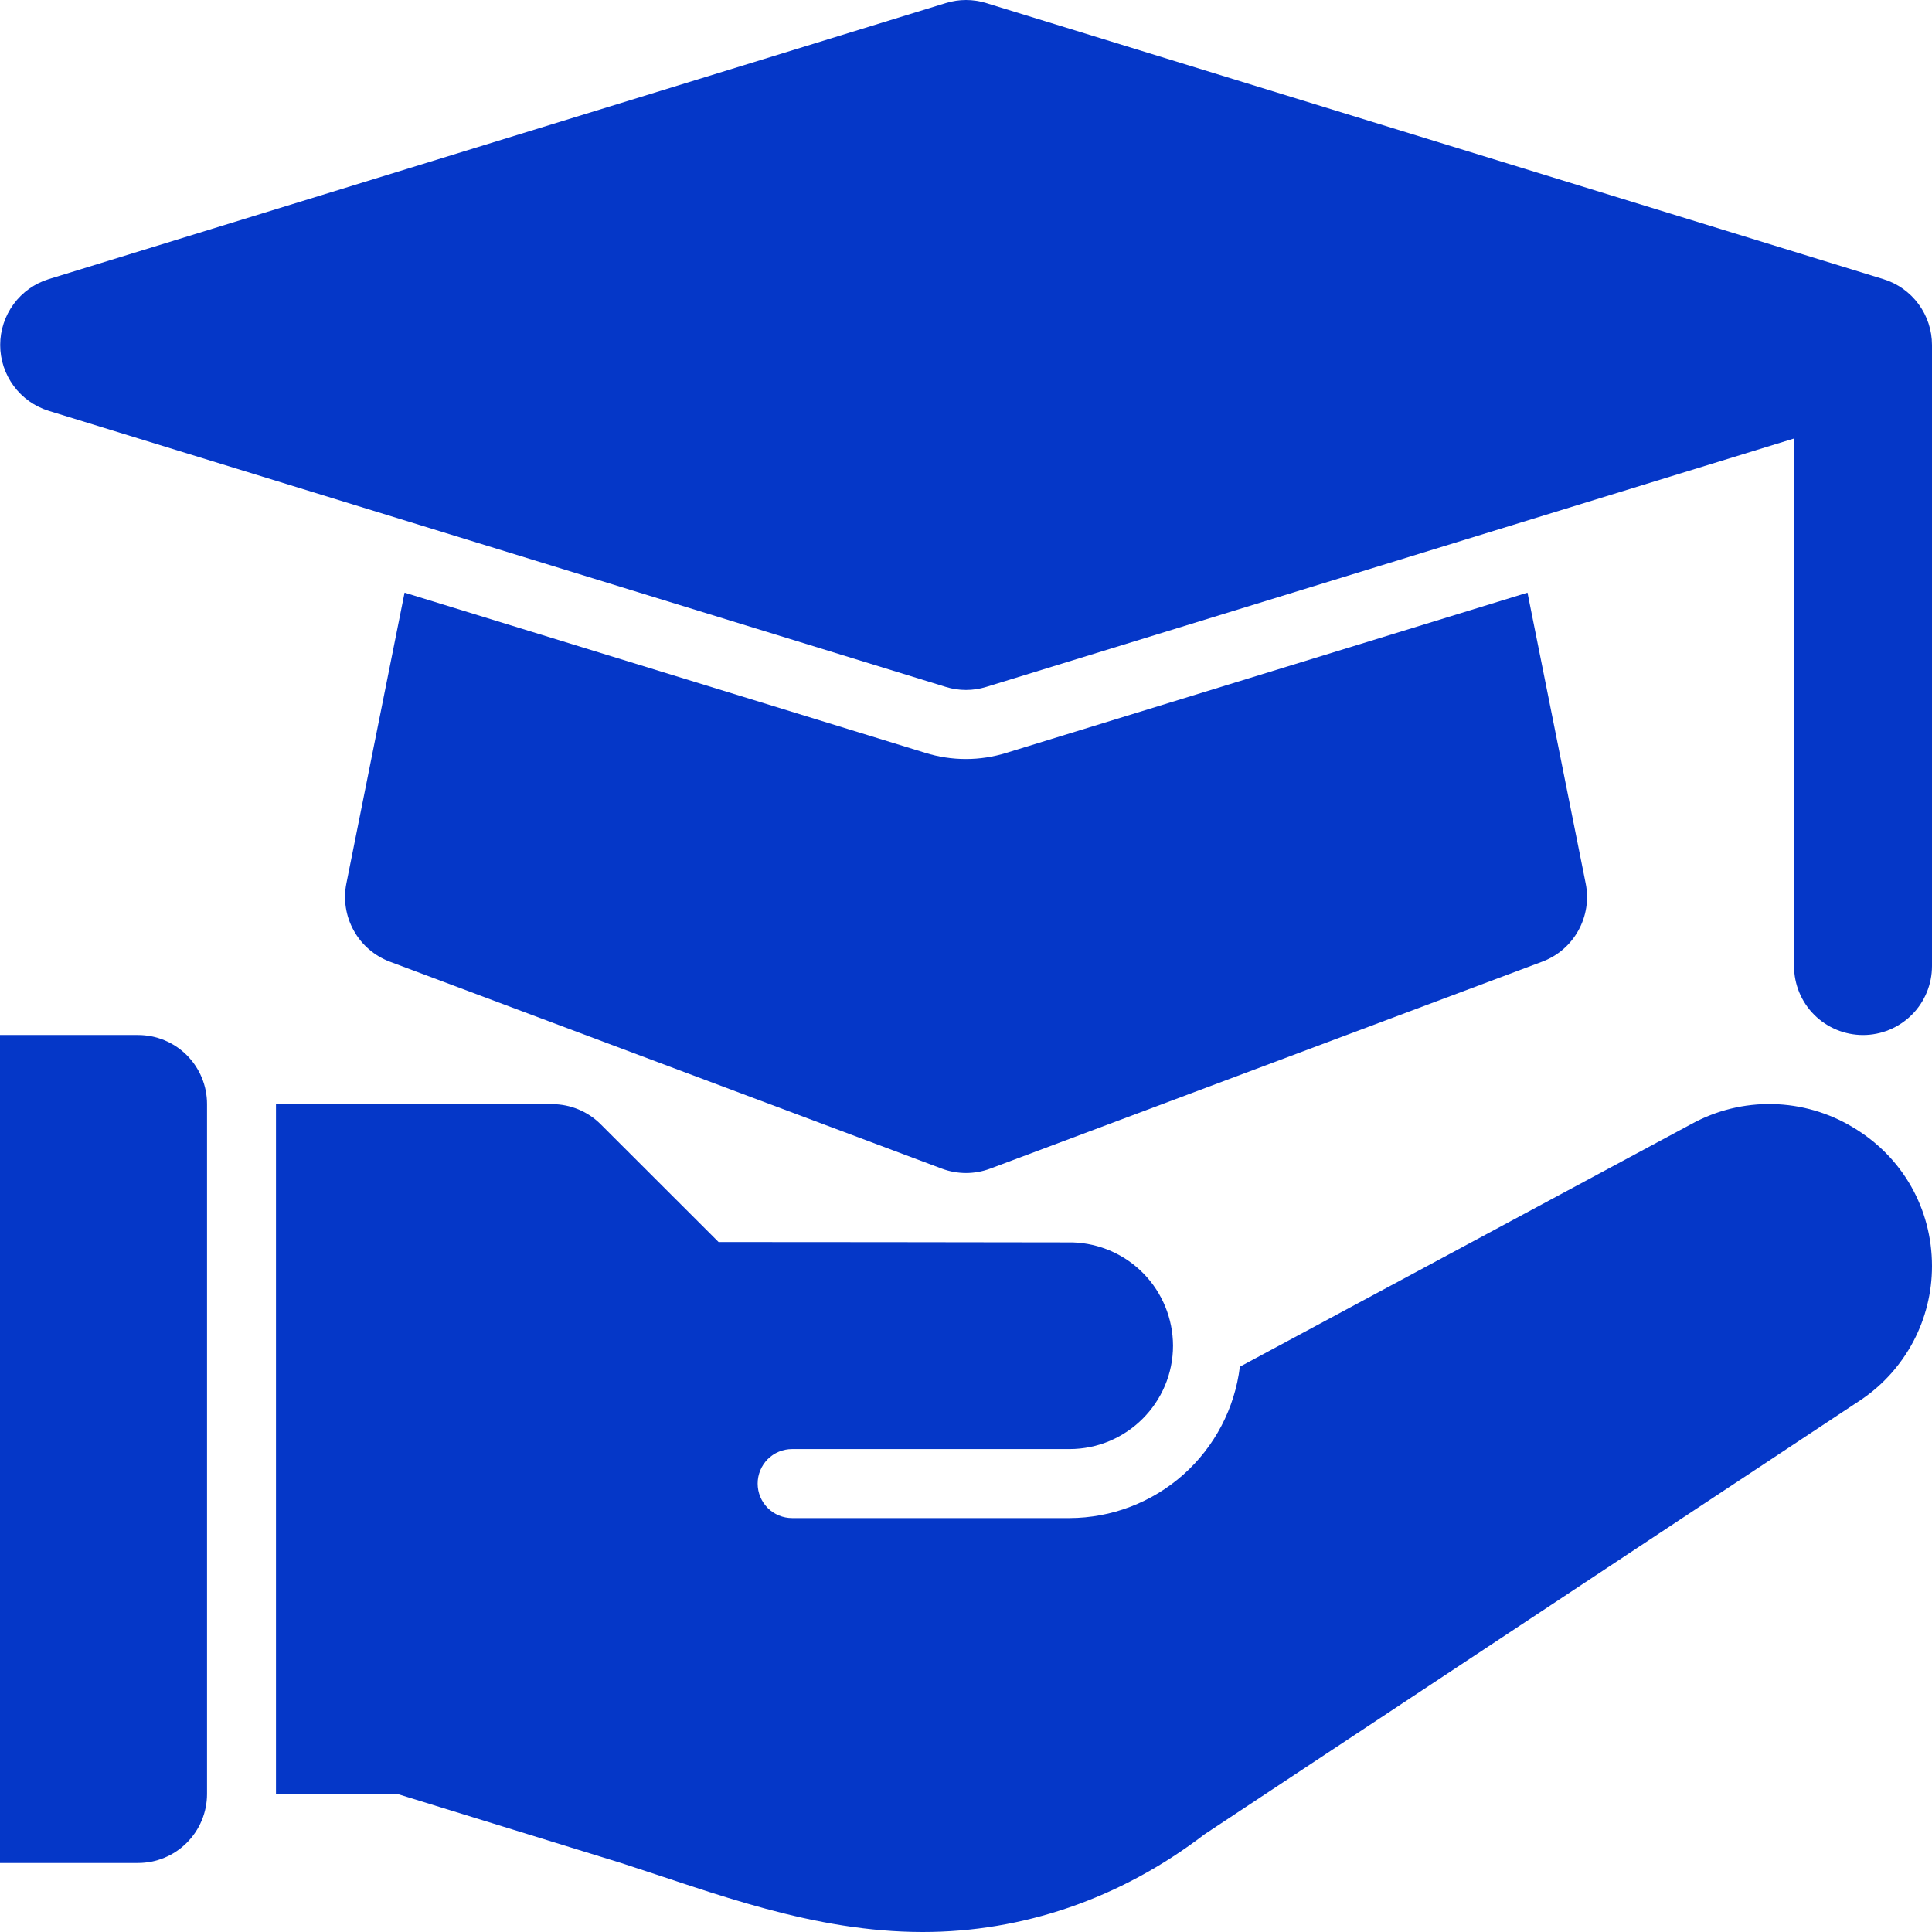
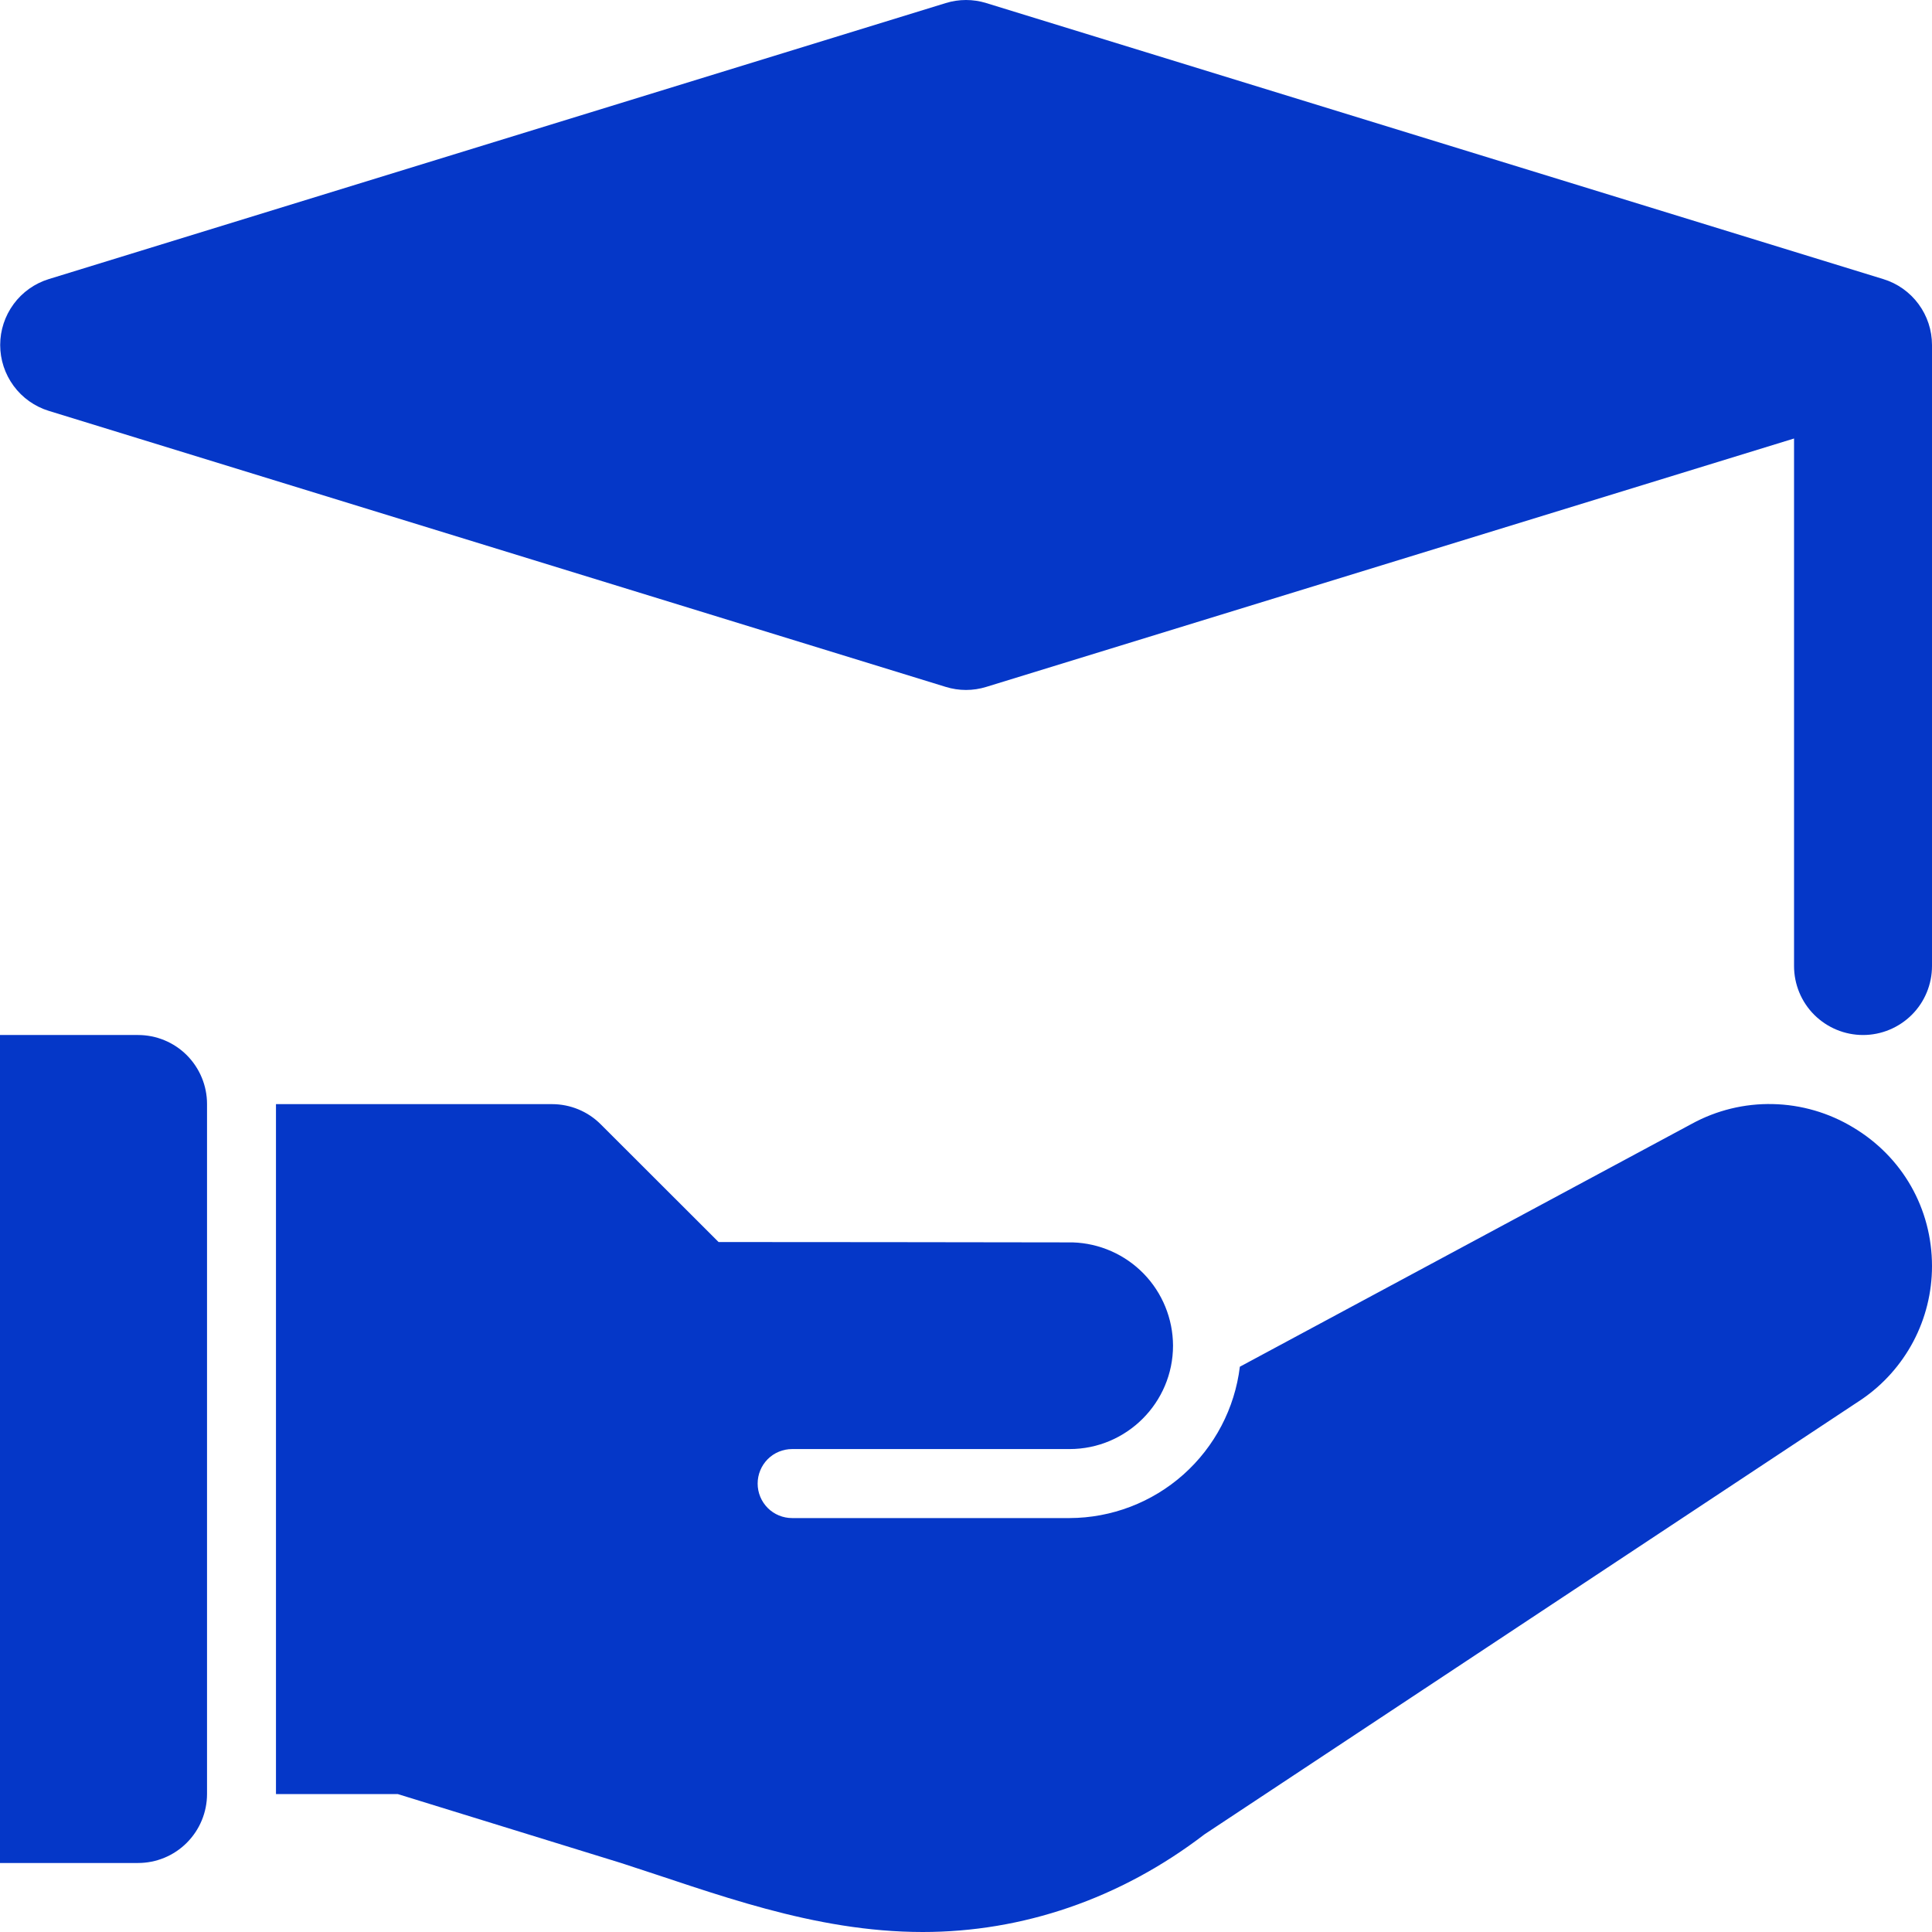
<svg xmlns="http://www.w3.org/2000/svg" width="32" height="32" viewBox="0 0 32 32" fill="none">
-   <path d="M25.3 9.816L16.671 12.469C16.233 12.606 15.763 12.606 15.325 12.469L6.701 9.816L5.737 14.633C5.684 14.899 5.727 15.175 5.859 15.412C5.99 15.65 6.202 15.832 6.456 15.928L15.599 19.356C15.858 19.453 16.143 19.453 16.401 19.356L25.544 15.928C25.799 15.833 26.011 15.65 26.142 15.413C26.274 15.175 26.318 14.899 26.264 14.633L25.3 9.816Z" fill="#0537C8" />
  <path d="M31.194 4.623L16.336 0.051C16.117 -0.017 15.883 -0.017 15.664 0.051L0.807 4.623C0.574 4.695 0.37 4.84 0.226 5.036C0.081 5.233 0.003 5.47 0.003 5.714C0.003 5.958 0.081 6.195 0.226 6.392C0.37 6.588 0.574 6.733 0.807 6.805L15.664 11.377C15.883 11.445 16.117 11.445 16.336 11.377L29.715 7.263V16C29.715 16.303 29.835 16.594 30.049 16.808C30.264 17.022 30.554 17.143 30.858 17.143C31.161 17.143 31.451 17.022 31.666 16.808C31.88 16.594 32 16.303 32 16V5.714C32 5.47 31.922 5.232 31.776 5.035C31.631 4.839 31.427 4.694 31.194 4.623ZM2.286 17.143H0V30.857H2.286C2.589 30.857 2.88 30.737 3.094 30.522C3.308 30.308 3.429 30.017 3.429 29.714V18.285C3.429 17.982 3.308 17.692 3.094 17.477C2.88 17.263 2.589 17.143 2.286 17.143ZM30.691 18.672C30.29 18.43 29.832 18.297 29.364 18.287C28.895 18.276 28.432 18.389 28.021 18.614L20.536 22.637C20.452 23.326 20.119 23.962 19.6 24.424C19.08 24.886 18.41 25.142 17.715 25.144H13.12C12.969 25.144 12.823 25.084 12.716 24.977C12.609 24.869 12.549 24.724 12.549 24.573C12.549 24.421 12.609 24.276 12.716 24.168C12.823 24.061 12.969 24.001 13.12 24.001H17.715C18.66 24.001 19.429 23.232 19.429 22.287C19.427 21.842 19.253 21.415 18.943 21.096C18.633 20.778 18.212 20.592 17.767 20.578C17.424 20.575 11.902 20.572 11.902 20.572L9.951 18.623C9.737 18.408 9.446 18.288 9.143 18.288H4.571V29.716H6.59L10.286 30.857C11.822 31.351 13.464 32 15.285 32C16.93 32 18.551 31.455 19.951 30.382L30.835 23.178C31.194 22.933 31.487 22.604 31.691 22.219C31.894 21.834 32 21.406 32 20.971C32 20.019 31.511 19.16 30.691 18.672Z" fill="#0537C8" />
</svg>